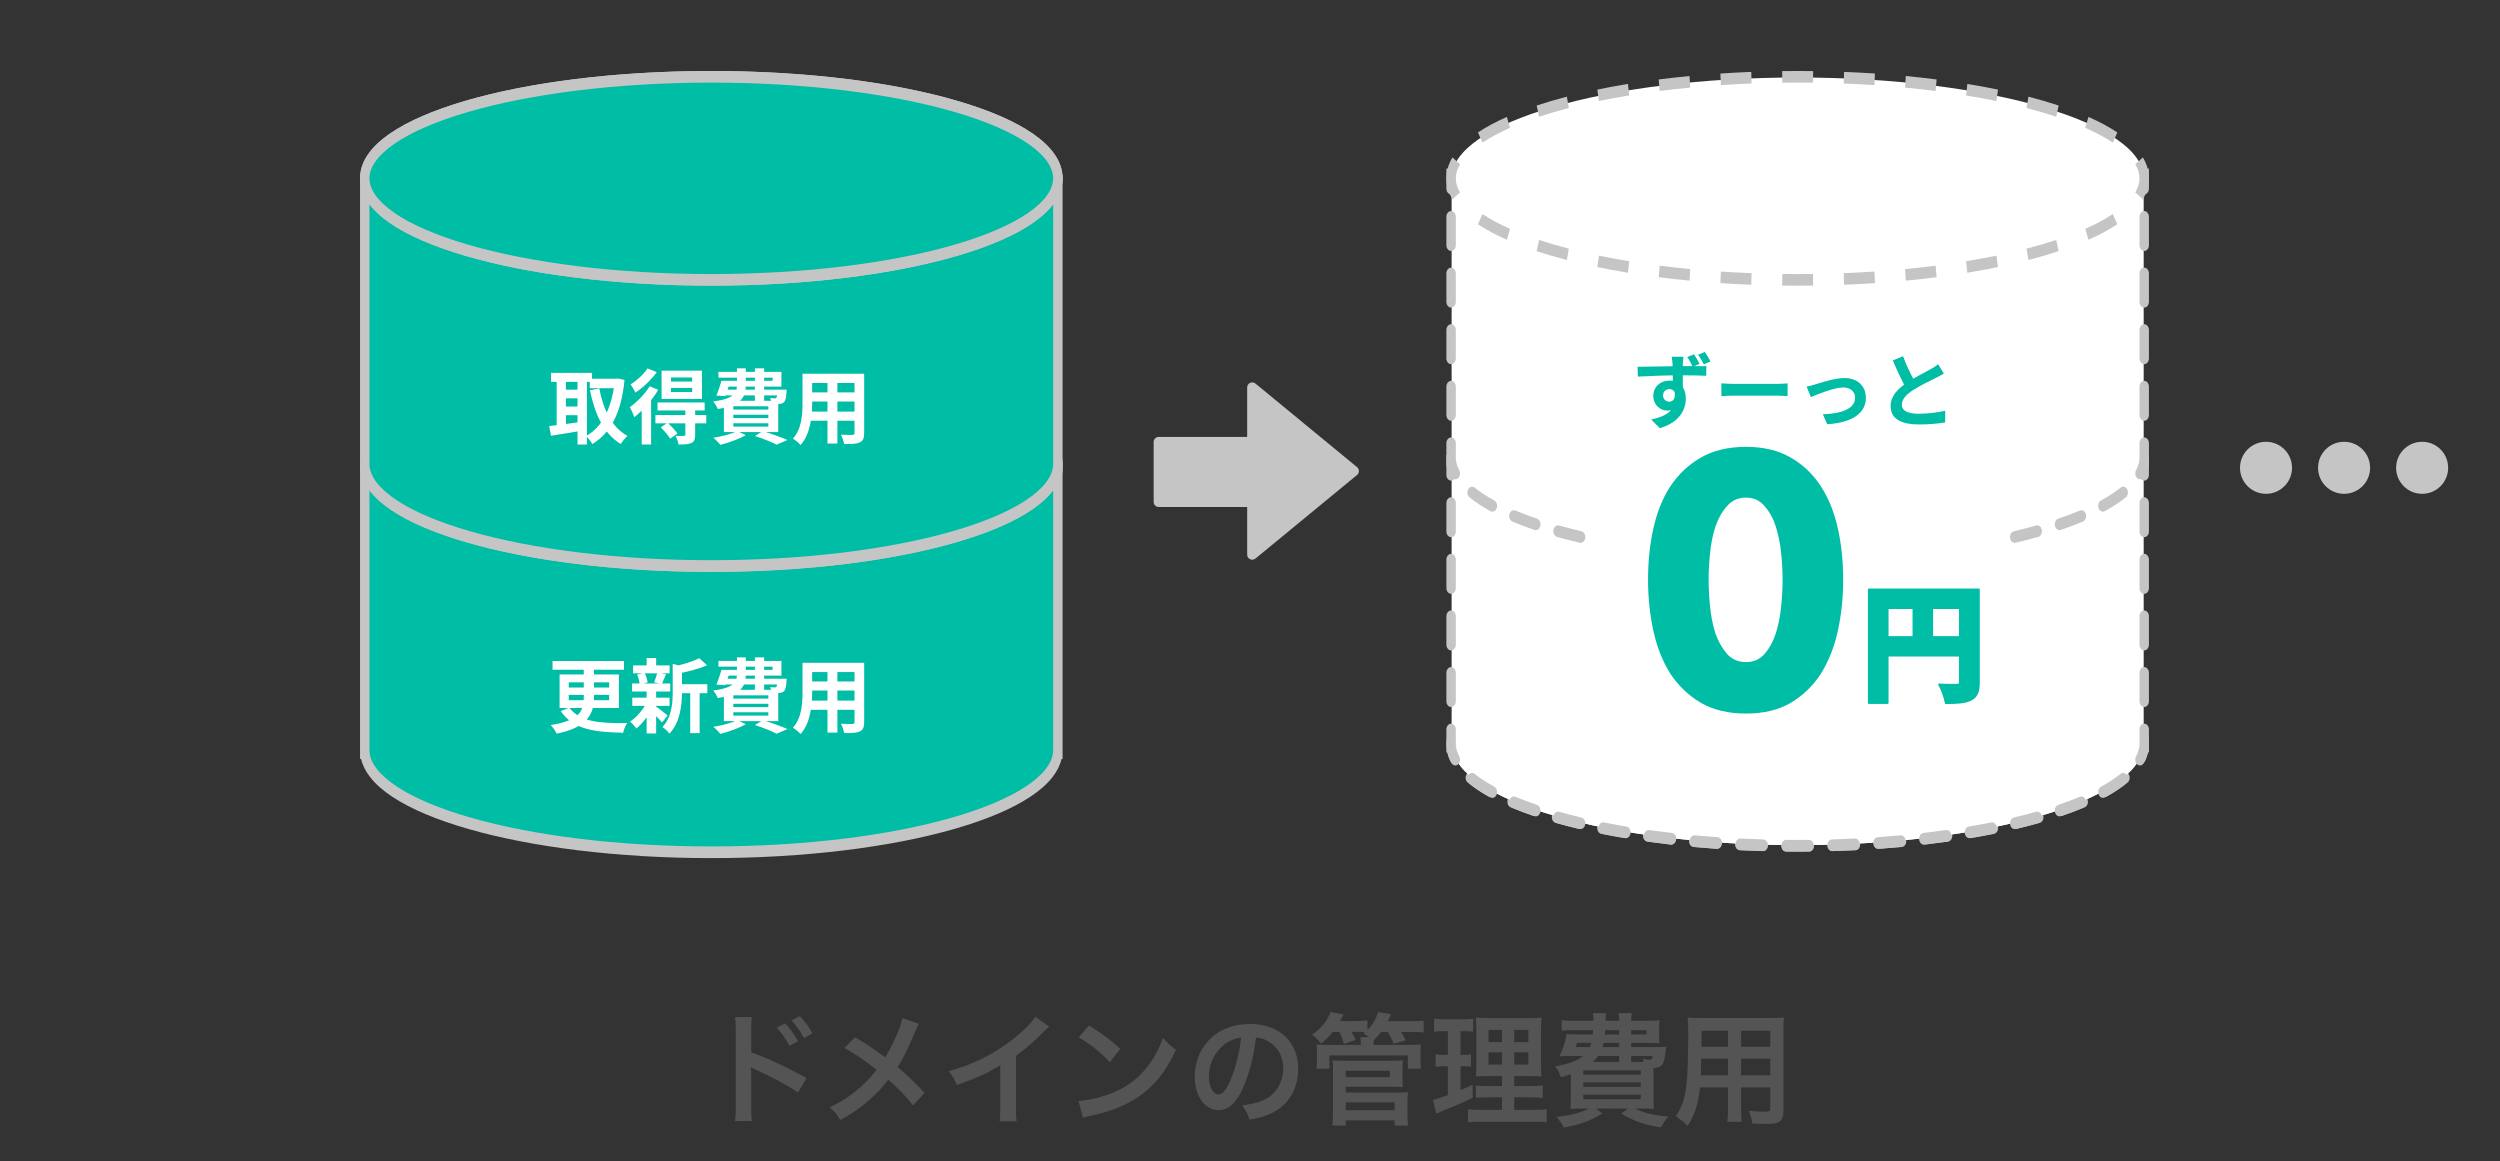
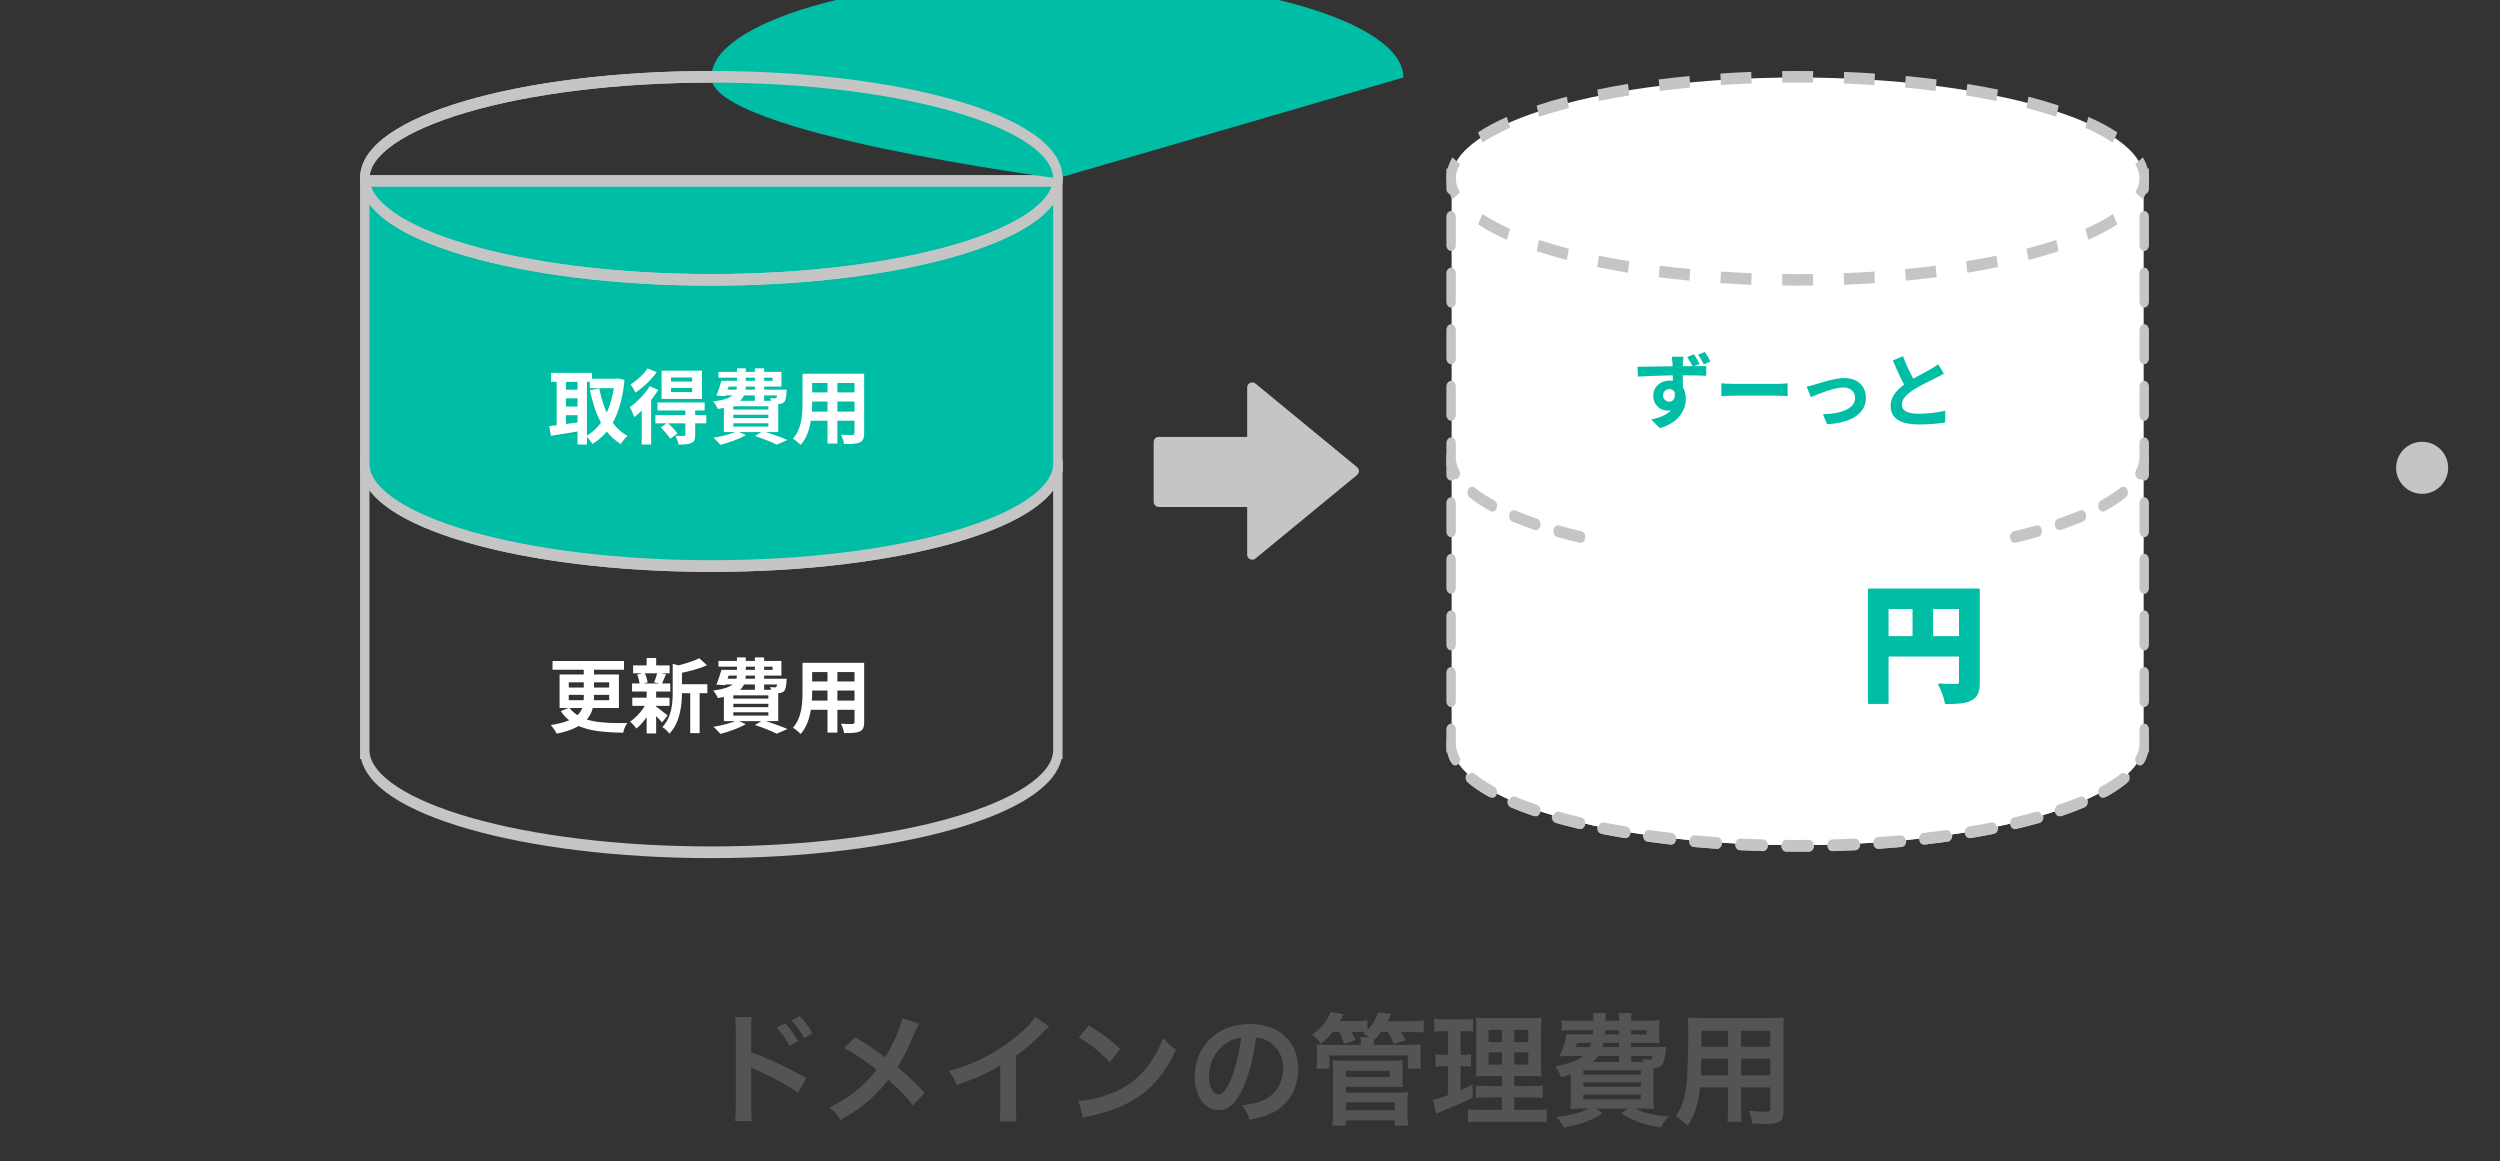
<svg xmlns="http://www.w3.org/2000/svg" fill="none" height="229" viewBox="0 0 493 229" width="493">
  <rect x="0" y="0" width="493" height="229" fill="#333333" stroke="none" />
  <path d="m148.24 221.08h-3.288c.096-.672.144-1.32.144-2.688v-15.384c-.024-1.392-.048-1.872-.144-2.448h3.288c-.072.648-.096 1.104-.096 2.52v4.464c2.784.912 7.104 2.928 10.896 5.064l-1.68 2.832c-1.68-1.2-5.088-3.048-8.496-4.584-.552-.264-.624-.288-.816-.408.072.672.096 1.08.096 1.632v6.336c0 1.296.024 1.968.096 2.664zm4.92-18.432 1.68-.84c1.056 1.128 1.704 2.04 2.52 3.528l-1.68.888c-.792-1.464-1.464-2.424-2.52-3.576zm7.056 1.128-1.656.936c-.72-1.32-1.512-2.448-2.448-3.48l1.608-.84c1.08 1.104 1.752 2.016 2.496 3.384zm17.741-3 3.264 1.128c-.264.456-.36.648-.84 1.728-1.512 3.576-2.448 5.4-3.384 6.792 2.016 1.704 3.264 2.88 5.352 5.088l-2.304 2.472c-1.248-1.632-2.688-3.12-4.872-5.064-1.032 1.368-2.28 2.712-3.744 4.008-1.728 1.512-3.264 2.592-5.712 3.96-.648-1.152-1.032-1.584-2.112-2.496 2.664-1.32 4.32-2.424 6.216-4.152 1.152-1.032 2.112-2.064 3.048-3.264-1.92-1.584-4.224-3.144-6.36-4.32l2.112-2.112c1.752 1.032 2.784 1.704 3.96 2.544 1.8 1.296 1.8 1.296 1.992 1.416 1.536-2.52 3.072-6 3.384-7.728zm26.184-.264 2.76 1.92c-.408.36-.528.456-.888.84-1.8 1.872-3.6 3.432-5.664 4.944v10.248c0 1.32.024 2.016.12 2.664h-3.36c.12-.696.144-1.176.144-2.592v-8.448c-2.808 1.68-4.152 2.304-8.568 3.888-.504-1.248-.768-1.656-1.608-2.736 4.752-1.296 8.784-3.288 12.6-6.24 2.136-1.656 3.768-3.312 4.464-4.488zm8.592 4.08 1.992-2.376c2.856 1.776 4.344 2.88 6.192 4.632l-2.064 2.616c-1.92-2.04-3.888-3.624-6.12-4.872zm.84 15.84-.888-3.312c2.064-.12 4.92-.816 7.104-1.776 3-1.296 5.232-3.144 7.128-5.88 1.056-1.536 1.728-2.856 2.448-4.8.936 1.128 1.32 1.488 2.544 2.352-2.04 4.392-4.32 7.224-7.608 9.408-2.448 1.632-5.424 2.808-9.144 3.6-.96.192-1.032.216-1.584.408zm34.104-15.816c-.456 3.768-1.296 7.08-2.496 9.792-1.368 3.096-2.904 4.512-4.872 4.512-2.736 0-4.704-2.784-4.704-6.648 0-2.64.936-5.112 2.64-6.984 2.016-2.208 4.848-3.36 8.256-3.36 5.76 0 9.504 3.504 9.504 8.904 0 4.152-2.16 7.464-5.832 8.952-1.152.48-2.088.72-3.768 1.008-.408-1.272-.696-1.8-1.464-2.808 2.208-.288 3.648-.672 4.776-1.32 2.088-1.152 3.336-3.432 3.336-6 0-2.304-1.032-4.176-2.952-5.328-.744-.432-1.368-.624-2.424-.72zm-2.928.024c-1.248.144-2.112.48-3.096 1.176-2.016 1.44-3.264 3.912-3.264 6.48 0 1.968.84 3.528 1.896 3.528.792 0 1.608-1.008 2.472-3.072.912-2.16 1.704-5.4 1.992-8.112zm19.368-1.152h-1.296c-.768.96-1.248 1.44-2.328 2.328-.648-.864-.792-1.008-1.752-1.776 1.8-1.248 3.072-2.808 3.648-4.488l2.568.48c-.336.648-.432.864-.72 1.32h3.288c1.08 0 1.584-.024 2.136-.12v1.872c1.08-1.104 1.752-2.232 2.088-3.528l2.568.408c-.384.84-.432.936-.648 1.392h4.728c1.176 0 1.656-.024 2.352-.12v2.352c-.648-.072-1.176-.096-2.232-.096h-2.232c.528.864.6.984.912 1.632l-2.376.696c-.336-.912-.6-1.44-1.128-2.328h-1.344c-.456.624-.696.888-1.464 1.68v.48l-.024.384h6.744c1.368 0 1.8-.024 2.592-.072-.072.432-.072.72-.072 1.488v1.68c0 .72.024 1.128.096 1.584h-2.592v-2.616h-15.48v2.616h-2.544c.048-.48.096-.912.096-1.584v-1.632c0-.72-.024-1.08-.096-1.536.72.048 1.128.072 2.52.072h6.216v-.384c0-.528 0-.792-.072-1.152h1.656c-.504-.384-.624-.48-1.104-.744l.36-.264c-.408-.024-.672-.024-1.08-.024h-1.584c.384.672.528.984.816 1.584l-2.328.792c-.264-1.008-.48-1.56-.888-2.376zm1.272 18.48h-2.664c.096-.84.144-1.56.144-2.664v-8.64c0-.696-.024-1.128-.096-1.584.576.072 1.2.096 2.016.096h9.792c.888 0 1.488-.024 2.064-.096-.072.504-.072.96-.072 1.632v1.8c0 .888 0 1.296.072 1.872-.6-.048-1.152-.072-1.968-.072h-9.288v1.152h10.296c.888 0 1.416-.024 1.968-.096-.072.6-.096 1.2-.096 1.992v2.424c0 .816.024 1.488.12 2.184h-2.64v-1.032h-9.648zm0-10.824v1.272h8.688v-1.272zm0 6.24v1.56h9.648v-1.56zm30.816 1.488v-2.472h-2.664c-1.368 0-1.872.024-2.496.096v-2.448c.6.096 1.08.12 2.472.12h2.688v-1.968h-2.28c-1.608 0-2.16.024-2.88.072.048-.552.048-.552.096-2.976v-5.424c0-1.632-.024-2.424-.12-3.216.912.096 1.68.12 3.24.12h6.624c1.776 0 2.496-.024 3.096-.12-.072.696-.096 1.824-.096 3.288v5.112c0 1.68.024 2.52.096 3.216-.792-.072-1.176-.072-2.616-.072h-2.76v1.968h3.072c1.32 0 1.848-.024 2.544-.12v2.472c-.696-.096-1.296-.12-2.52-.12h-3.096v2.472h3.864c1.272 0 1.896-.024 2.544-.12v2.568c-.768-.096-1.416-.12-2.712-.12h-10.104c-1.272 0-1.896.024-2.712.12v-2.568c.648.096 1.176.12 2.424.12zm0-15.768h-2.664v2.4h2.664zm2.4 0v2.4h2.784v-2.4zm-2.4 4.416h-2.664v2.424h2.664zm2.4 0v2.424h2.784v-2.424zm-13.08-4.176h-.912c-.768 0-1.2.024-1.8.12v-2.592c.576.096 1.2.144 2.184.144h3.384c.96 0 1.536-.024 2.136-.144v2.568c-.6-.072-1.104-.096-1.776-.096h-.72v4.68h.552c.624 0 .984-.024 1.512-.12v2.448c-.48-.072-.96-.096-1.512-.096h-.552v4.728c1.008-.432 1.296-.552 2.352-1.08l.072 2.544c-2.088 1.032-3.024 1.44-6.744 2.952-.12.048-.24.096-.48.192l-.648-2.712c.816-.168 1.32-.336 2.952-.912v-5.712h-.792c-.696 0-1.08.024-1.632.12v-2.472c.576.096.936.12 1.68.12h.744zm36.144 3.144h4.872c1.056 0 1.488-.024 2.04-.072-.072.408-.072.408-.216 1.632-.288 2.016-.672 2.472-2.304 2.568v1.392 4.128c0 1.056.024 1.92.096 2.544-.504-.048-1.56-.072-2.544-.072h-1.152c1.728.888 3.648 1.344 6.552 1.56-.648.768-.912 1.152-1.488 2.16-3.408-.552-5.088-1.152-7.824-2.736l1.32-.984h-6.24l1.2.984c-2.592 1.536-4.104 2.088-7.584 2.76-.504-.912-.72-1.224-1.464-2.088 2.88-.336 4.512-.768 6.408-1.656h-1.128c-1.032 0-1.992.024-2.544.072.048-.432.096-1.368.096-2.4v-4.464c-.648.24-.984.336-1.92.624l-.192-.432c-.312-.768-.408-.96-.96-1.704 3.048-.648 4.224-1.08 5.496-2.064h-2.664c-.504 0-1.32.024-1.992.048.696-1.416 1.176-2.88 1.392-4.368.48.048 1.056.072 2.016.072h3.144c.048-.576.072-.576.072-.84h-3.888c-1.08 0-1.8.024-2.304.12v-2.088c.624.096 1.176.12 2.304.12h3.96c0-.648-.024-1.032-.096-1.512h2.568c-.048.288-.048.408-.096 1.512h2.688c0-.744-.024-1.008-.12-1.512h2.616c-.096.528-.12.816-.12 1.512h3.264c.792 0 1.8-.048 2.352-.12-.072.552-.096.912-.096 1.872v.96c0 .888 0 1.128.072 1.704-.768-.048-1.488-.072-2.352-.072h-3.24zm2.04 2.928h.432c-.072-.264-.096-.36-.24-.648.504.144 1.032.216 1.344.216.48 0 .576-.096.648-.744h-4.224v1.176zm-4.416 0v-1.176h-4.128c-.336.48-.552.72-1.08 1.176zm-5.472-3.768h-2.832c-.12.432-.168.552-.288.84h2.832c.12-.336.168-.48.288-.84zm5.472 0h-3.072c-.096.36-.12.48-.216.84h3.288zm0-2.496h-2.76c0 .336-.024.456-.048.84h2.808zm2.376 0v.84h3.024v-.84zm-9.432 7.92v.84h11.328v-.84zm0 2.376v.888h11.328v-.888zm0 2.424v.888h11.328v-.888zm28.536-1.44h-5.52c-.336 3.192-1.056 5.448-2.448 7.584-1.008-.96-1.344-1.224-2.328-1.896.864-1.248 1.416-2.52 1.752-4.056.24-1.128.408-2.376.48-3.672.12-2.016.216-5.424.216-8.256 0-1.728-.024-2.496-.12-3.48.84.072 1.464.096 2.76.096h13.464c1.344 0 2.016-.024 2.76-.096-.072.816-.096 1.416-.096 2.712v15.768c0 1.992-.72 2.496-3.456 2.496-.744 0-1.968-.048-2.688-.096-.12-.912-.288-1.488-.672-2.496 1.2.12 2.256.192 3.024.192.984 0 1.2-.096 1.2-.6v-4.2h-5.76v3.936c0 1.392.024 2.16.12 2.856h-2.832c.096-.72.144-1.416.144-2.832zm0-2.376v-3.288h-5.304c0 .696-.024 1.176-.024 1.512-.024 1.128-.024 1.296-.024 1.776zm2.568 0h5.76v-3.288h-5.76zm-2.568-5.64v-3.144h-5.232v2.472l-.024.672zm2.568 0h5.76v-3.144h-5.76z" fill="#545454" />
-   <path clip-rule="evenodd" d="m208.507 92.25h-136.474v55.617.573h.027c1.032 10.818 31.175 19.495 68.209 19.495s67.178-8.677 68.21-19.495h.027v-.573z" fill="#00bda6" fill-rule="evenodd" />
  <path clip-rule="evenodd" d="m71 90.968h138.541v58.688h-.2c-.303 1.293-.933 2.497-1.799 3.606-1.087 1.393-2.586 2.691-4.415 3.896-3.657 2.409-8.774 4.543-14.968 6.321-12.399 3.558-29.293 5.74-47.888 5.74-18.596 0-35.489-2.182-47.889-5.74-6.194-1.778-11.311-3.912-14.968-6.321-1.828-1.205-3.328-2.503-4.415-3.896-.866-1.109-1.496-2.313-1.799-3.606h-.201zm1.86 57.182.021.22c.098 1.031.551 2.133 1.456 3.292.906 1.161 2.225 2.325 3.952 3.463 3.454 2.276 8.395 4.355 14.514 6.111 12.226 3.509 28.973 5.68 47.468 5.68s35.241-2.171 47.468-5.68c6.119-1.756 11.061-3.835 14.514-6.111 1.727-1.138 3.046-2.302 3.952-3.463.905-1.159 1.358-2.261 1.456-3.292l.021-.22v-54.881h-134.822z" fill="#c6c5c6" fill-rule="evenodd" />
  <path d="m108.96 130.354h14.096v1.712h-14.096zm6.16.736h2.016v6.464c0 3.232-1.328 5.92-7.36 7.12-.208-.432-.752-1.264-1.168-1.696 5.776-.88 6.512-2.896 6.512-5.456zm-2.96 5.936v1.056h7.968v-1.056zm0-2.464v1.024h7.968v-1.024zm-1.808-1.552h11.696v6.608h-11.696zm1.904 6.544c2.24 2.864 5.984 3.088 11.44 3.04-.336.448-.704 1.264-.8 1.904-5.648-.112-9.872-.64-12.32-4.272zm21.264-4.624h5.968v1.776h-5.968zm-8.672-3.712h7.2v1.568h-7.2zm-.16 6.368h7.344v1.616h-7.344zm-.048-2.8h7.536v1.584h-7.536zm11.472.912h1.856v8.88h-1.856zm-8.592-5.936h1.872v2.16h-1.872zm0 6.512h1.872v8.368h-1.872zm5.136-5.376 2.24.624c-.016.16-.128.24-.416.288v4.704c0 2.384-.304 5.92-2.48 8.176-.24-.416-.944-1.072-1.376-1.312 1.856-1.968 2.032-4.704 2.032-6.896zm5.232-1.104 1.536 1.392c-1.632.736-3.808 1.28-5.68 1.632-.096-.416-.368-1.088-.592-1.456 1.712-.384 3.6-.96 4.736-1.568zm-8.64 9.472c.496.304 2.032 1.504 2.416 1.824l-1.104 1.376c-.528-.64-1.744-1.84-2.336-2.368zm-3.6-6.24 1.472-.352c.288.576.512 1.36.592 1.888l-1.568.416c-.032-.528-.24-1.344-.496-1.952zm3.984-.384 1.696.32c-.304.736-.576 1.424-.816 1.92l-1.52-.32c.224-.544.496-1.36.64-1.92zm-2.096 5.888 1.36.496c-.784 1.76-2.112 3.6-3.392 4.64-.304-.416-.864-1.056-1.264-1.36 1.264-.816 2.592-2.368 3.296-3.776zm15.296-6.432h9.52v-.624h-10.672v-1.136h12.416v2.896h-11.264zm-.56 0h1.792c-.336 1.04-.736 2.224-1.056 3.024l-1.744-.112c.352-.8.736-1.952 1.008-2.912zm.176 1.744h11.504v1.136h-11.856zm10.88 0h1.792s-.016.32-.016.512c-.08 1.04-.176 1.6-.448 1.904-.24.256-.592.368-.928.4-.32.016-.896.016-1.52-.016-.016-.32-.176-.832-.336-1.152.4.048.72.064.896.064.144 0 .24-.016.336-.112.112-.144.16-.512.224-1.392zm-8-4.208h1.744v3.312c0 2.272-.768 4-5.52 4.704-.16-.416-.592-1.136-.912-1.472 4.112-.544 4.688-1.696 4.688-3.28zm3.536 0h1.824v6.448h-1.824zm-4.256 9.152v.656h6.912v-.656zm0 1.68v.656h6.912v-.656zm0-3.344v.64h6.912v-.64zm-1.856-1.088h10.72v6.176h-10.72zm6.128 6.944 1.552-.96c1.712.528 3.712 1.248 4.864 1.744l-2.144.928c-.928-.496-2.608-1.168-4.272-1.712zm-3.52-.96 1.712.784c-1.312.784-3.376 1.504-5.008 1.92-.32-.384-.976-1.072-1.392-1.392 1.696-.272 3.6-.752 4.688-1.312zm14-11.312h9.824v1.824h-9.824zm0 3.68h9.856v1.792h-9.856zm-.032 3.776h9.952v1.808h-9.952zm-1.072-7.456h1.904v5.76c0 2.544-.32 6.144-2.288 8.288-.304-.368-1.088-1.008-1.504-1.248 1.744-1.936 1.888-4.8 1.888-7.056zm10.256 0h1.904v11.696c0 1.024-.224 1.536-.864 1.84-.672.304-1.632.336-3.088.32-.08-.512-.368-1.344-.624-1.84.912.064 1.968.048 2.256.048.304-.016.416-.112.416-.384zm-5.328.72h1.952v13.04h-1.952z" fill="#fff" />
  <path d="m208.259 91.609c0 10.981-30.44 19.883-67.988 19.883-37.549 0-67.988-8.902-67.988-19.883 0-10.981 30.439-19.883 67.988-19.883 37.548 0 67.988 8.902 67.988 19.883z" fill="#fff" />
  <path clip-rule="evenodd" d="m77.757 84.812c-3.426 2.373-4.897 4.714-4.897 6.796 0 2.083 1.471 4.424 4.897 6.796 3.35 2.321 8.259 4.448 14.405 6.249 12.278 3.597 29.287 5.833 48.109 5.833 18.821 0 35.831-2.236 48.109-5.833 6.146-1.801 11.055-3.928 14.405-6.249 3.426-2.373 4.897-4.714 4.897-6.796 0-2.083-1.471-4.424-4.897-6.796-3.35-2.32-8.259-4.447-14.405-6.248-12.278-3.597-29.288-5.833-48.109-5.833-18.822 0-35.831 2.236-48.109 5.833-6.146 1.801-11.056 3.928-14.405 6.248zm13.975-8.474c12.457-3.649 29.617-5.895 48.54-5.895 18.922 0 36.083 2.246 48.539 5.895 6.221 1.823 11.321 4.01 14.887 6.48 3.491 2.418 5.844 5.344 5.844 8.79s-2.353 6.372-5.844 8.79c-3.566 2.471-8.666 4.658-14.887 6.481-12.456 3.649-29.617 5.895-48.539 5.895-18.923 0-36.083-2.246-48.54-5.895-6.221-1.823-11.32-4.01-14.887-6.481-3.491-2.418-5.844-5.344-5.844-8.79s2.353-6.372 5.844-8.79c3.567-2.47 8.666-4.658 14.887-6.48z" fill="#c6c5c6" fill-rule="evenodd" />
  <path clip-rule="evenodd" d="m208.508 35.807h-136.474v55.617.573h.027c1.032 10.818 31.175 19.494 68.21 19.494s67.178-8.676 68.21-19.494h.027v-.573z" fill="#00bda6" fill-rule="evenodd" />
  <path clip-rule="evenodd" d="m71 34.525h138.541v58.688h-.2c-.303 1.293-.933 2.497-1.799 3.606-1.087 1.393-2.586 2.69-4.415 3.895-3.657 2.41-8.774 4.543-14.968 6.321-12.399 3.558-29.293 5.74-47.888 5.74-18.596 0-35.489-2.182-47.889-5.74-6.194-1.778-11.311-3.911-14.968-6.321-1.828-1.205-3.328-2.502-4.415-3.895-.866-1.109-1.496-2.313-1.799-3.606h-.201zm1.86 57.182.021.22c.098 1.031.551 2.133 1.456 3.292.906 1.161 2.225 2.325 3.952 3.463 3.454 2.276 8.395 4.355 14.514 6.111 12.226 3.509 28.973 5.68 47.468 5.68s35.241-2.171 47.468-5.68c6.119-1.756 11.061-3.835 14.514-6.111 1.727-1.138 3.046-2.302 3.952-3.463.905-1.159 1.358-2.261 1.456-3.292l.021-.22v-54.881h-134.822z" fill="#c6c5c6" fill-rule="evenodd" />
  <path d="m116.304 74.682h5.456v1.872h-5.456zm-7.632-1.152h8.08v1.776h-8.08zm2.112 3.312h3.856v1.712h-3.856zm0 3.328h3.856v1.712h-3.856zm10.448-5.488h.336l.336-.048 1.248.304c-.624 6.48-2.72 10.416-6.336 12.624-.288-.496-.832-1.216-1.264-1.584 3.184-1.664 5.152-5.6 5.68-10.88zm-3.056 1.92c.784 4.16 2.496 7.696 5.568 9.36-.432.368-1.024 1.104-1.328 1.6-3.36-2.032-5.072-5.776-6.08-10.608zm-8.4-2.336h1.824v10.464h-1.824zm4.112 0h1.856v13.392h-1.856zm-5.584 9.76c1.584-.176 3.968-.496 6.224-.816l.112 1.744c-2.08.368-4.304.72-5.984.976zm24.016-7.52v.816h4.176v-.816zm0-2.064v.8h4.176v-.8zm-1.856-1.344h7.968v5.568h-7.968zm-.8 6.272h9.296v1.568h-9.296zm-.416 2.48h10.032v1.632h-10.032zm5.904-1.104h1.936v5.008c0 .88-.16 1.344-.784 1.616-.592.272-1.392.288-2.496.288-.08-.528-.352-1.232-.592-1.712.672.032 1.424.032 1.632.016.24-.016.304-.064.304-.256zm-4.832 3.52 1.328-.896c.688.624 1.536 1.52 1.952 2.112l-1.44 1.024c-.352-.608-1.184-1.552-1.84-2.24zm-2.192-8.096 1.68.704c-1.168 1.968-3.04 4.08-4.72 5.392-.128-.416-.608-1.504-.896-1.968 1.408-.992 2.976-2.576 3.936-4.128zm-.432-3.52 1.824.736c-1.072 1.488-2.704 3.056-4.208 4.032-.208-.432-.656-1.216-.96-1.616 1.248-.768 2.672-2.08 3.344-3.152zm-1.152 7.088 1.776-1.776.08.048v9.648h-1.856zm16.288-4.64h9.52v-.624h-10.672v-1.136h12.416v2.896h-11.264zm-.56 0h1.792c-.336 1.04-.736 2.224-1.056 3.024l-1.744-.112c.352-.8.736-1.952 1.008-2.912zm.176 1.744h11.504v1.136h-11.856zm10.88 0h1.792s-.016.32-.016.512c-.08 1.04-.176 1.6-.448 1.904-.24.256-.592.368-.928.4-.32.016-.896.016-1.52-.016-.016-.32-.176-.832-.336-1.152.4.048.72.064.896.064.144 0 .24-.016.336-.112.112-.144.16-.512.224-1.392zm-8-4.208h1.744v3.312c0 2.272-.768 4-5.52 4.704-.16-.416-.592-1.136-.912-1.472 4.112-.544 4.688-1.696 4.688-3.28zm3.536 0h1.824v6.448h-1.824zm-4.256 9.152v.656h6.912v-.656zm0 1.68v.656h6.912v-.656zm0-3.344v.64h6.912v-.64zm-1.856-1.088h10.72v6.176h-10.72zm6.128 6.944 1.552-.96c1.712.528 3.712 1.248 4.864 1.744l-2.144.928c-.928-.496-2.608-1.168-4.272-1.712zm-3.52-.96 1.712.784c-1.312.784-3.376 1.504-5.008 1.92-.32-.384-.976-1.072-1.392-1.392 1.696-.272 3.6-.752 4.688-1.312zm14-11.312h9.824v1.824h-9.824zm0 3.68h9.856v1.792h-9.856zm-.032 3.776h9.952v1.808h-9.952zm-1.072-7.456h1.904v5.76c0 2.544-.32 6.144-2.288 8.288-.304-.368-1.088-1.008-1.504-1.248 1.744-1.936 1.888-4.8 1.888-7.056zm10.256 0h1.904v11.696c0 1.024-.224 1.536-.864 1.84-.672.304-1.632.336-3.088.32-.08-.512-.368-1.344-.624-1.84.912.064 1.968.048 2.256.048.304-.016.416-.112.416-.384zm-5.328.72h1.952v13.04h-1.952z" fill="#fff" />
-   <path d="m208.259 35.166c0 10.981-30.44 19.883-67.988 19.883-37.549 0-67.988-8.902-67.988-19.883 0-10.981 30.439-19.883 67.988-19.883 37.548 0 67.988 8.902 67.988 19.883z" fill="#fff" />
  <path clip-rule="evenodd" d="m77.757 28.37c-3.426 2.373-4.897 4.714-4.897 6.796 0 2.083 1.471 4.424 4.897 6.796 3.35 2.32 8.259 4.447 14.405 6.248 12.278 3.597 29.287 5.833 48.109 5.833 18.821 0 35.831-2.236 48.109-5.833 6.146-1.801 11.055-3.928 14.405-6.248 3.426-2.373 4.897-4.714 4.897-6.796 0-2.083-1.471-4.424-4.897-6.796-3.35-2.32-8.259-4.447-14.405-6.248-12.278-3.597-29.288-5.833-48.109-5.833-18.822 0-35.831 2.236-48.109 5.833-6.146 1.801-11.056 3.928-14.405 6.248zm13.975-8.474c12.457-3.649 29.617-5.895 48.54-5.895 18.922 0 36.083 2.246 48.539 5.895 6.221 1.823 11.321 4.01 14.887 6.48 3.491 2.418 5.844 5.344 5.844 8.79 0 3.446-2.353 6.372-5.844 8.79-3.566 2.47-8.666 4.658-14.887 6.48-12.456 3.649-29.617 5.895-48.539 5.895-18.923 0-36.083-2.246-48.54-5.895-6.221-1.823-11.32-4.01-14.887-6.48-3.491-2.418-5.844-5.344-5.844-8.79 0-3.446 2.353-6.373 5.844-8.79 3.567-2.47 8.666-4.658 14.887-6.48z" fill="#c6c5c6" fill-rule="evenodd" />
-   <path d="m208.508 35.166c0 10.981-30.551 19.883-68.237 19.883s-68.237-8.902-68.237-19.883c0-10.981 30.551-19.883 68.237-19.883s68.237 8.902 68.237 19.883z" fill="#00bda6" />
+   <path d="m208.508 35.166s-68.237-8.902-68.237-19.883c0-10.981 30.551-19.883 68.237-19.883s68.237 8.902 68.237 19.883z" fill="#00bda6" />
  <path clip-rule="evenodd" d="m77.757 28.37c-3.426 2.373-4.897 4.714-4.897 6.796 0 2.083 1.471 4.424 4.897 6.796 3.35 2.32 8.259 4.447 14.405 6.248 12.278 3.597 29.287 5.833 48.109 5.833 18.821 0 35.831-2.236 48.109-5.833 6.146-1.801 11.055-3.928 14.405-6.248 3.426-2.373 4.897-4.714 4.897-6.796 0-2.083-1.471-4.424-4.897-6.796-3.35-2.32-8.259-4.447-14.405-6.248-12.278-3.597-29.288-5.833-48.109-5.833-18.822 0-35.831 2.236-48.109 5.833-6.146 1.801-11.056 3.928-14.405 6.248zm13.975-8.474c12.457-3.649 29.617-5.895 48.54-5.895 18.922 0 36.083 2.246 48.539 5.895 6.221 1.823 11.321 4.01 14.887 6.48 3.491 2.418 5.844 5.344 5.844 8.79 0 3.446-2.353 6.372-5.844 8.79-3.566 2.47-8.666 4.658-14.887 6.48-12.456 3.649-29.617 5.895-48.539 5.895-18.923 0-36.083-2.246-48.54-5.895-6.221-1.823-11.32-4.01-14.887-6.48-3.491-2.418-5.844-5.344-5.844-8.79 0-3.446 2.353-6.373 5.844-8.79 3.567-2.47 8.666-4.658 14.887-6.48z" fill="#c6c5c6" fill-rule="evenodd" />
  <path clip-rule="evenodd" d="m245.942 109.374c0 .845.983 1.309 1.635.773l20.034-16.483c.486-.4.486-1.144 0-1.544l-20.034-16.483c-.652-.537-1.635-.073-1.635.772v9.749h-17.442c-.552 0-1 .448-1 1v11.819c0 .552.448 1 1 1h17.442z" fill="#c6c5c6" fill-rule="evenodd" />
  <path d="m422.485 146.769c0 10.981-30.439 19.883-67.988 19.883s-67.988-8.902-67.988-19.883 30.439-19.883 67.988-19.883 67.988 8.902 67.988 19.883z" fill="#fff" />
  <g clip-rule="evenodd" fill-rule="evenodd">
    <path d="m352.206 125.614c.761-.007 1.524-.011 2.291-.011.766 0 1.53.004 2.291.011.513.005.926.521.922 1.153s-.423 1.14-.937 1.135c-.756-.007-1.514-.011-2.276-.011s-1.521.004-2.276.011c-.514.005-.933-.503-.937-1.135-.005-.632.409-1.148.922-1.153zm8.197 1.205c.012-.632.438-1.132.952-1.117 1.54.045 3.066.105 4.574.179.513.025.913.557.892 1.189-.02.631-.453 1.122-.966 1.097-1.499-.073-3.014-.133-4.544-.177-.514-.015-.92-.539-.908-1.171zm-11.813 0c.013.632-.394 1.156-.907 1.171-1.53.044-3.046.104-4.544.177-.514.025-.946-.466-.967-1.097-.02-.632.379-1.164.892-1.189 1.509-.074 3.035-.134 4.575-.179.513-.015.939.485.951 1.117zm20.927.411c.029-.631.468-1.113.981-1.077 1.54.108 3.06.231 4.558.369.512.047.897.596.858 1.226-.038.63-.484 1.102-.996 1.055-1.487-.136-2.997-.259-4.526-.366-.513-.036-.905-.576-.875-1.207zm-30.04 0c.029.631-.363 1.171-.875 1.207-1.53.107-3.039.23-4.526.366-.512.047-.958-.425-.997-1.055-.038-.63.346-1.179.858-1.226 1.498-.138 3.019-.261 4.559-.369.513-.036.952.446.981 1.077zm39.132.797c.048-.63.502-1.092 1.013-1.033 1.542.178 3.058.372 4.544.581.51.072.876.639.818 1.267-.059.628-.52 1.079-1.03 1.007-1.473-.208-2.976-.4-4.506-.576-.511-.06-.886-.617-.839-1.246zm-48.225 0c.048.629-.327 1.186-.839 1.246-1.53.176-3.033.368-4.506.576-.51.072-.971-.379-1.029-1.007s.308-1.195.818-1.267c1.486-.209 3.001-.403 4.544-.581.511-.059.964.403 1.012 1.033zm57.285 1.23c.07-.626.539-1.064 1.048-.978 1.547.261 3.056.54 4.525.835.507.102.851.69.768 1.314-.083.623-.561 1.046-1.067.944-1.453-.291-2.947-.567-4.479-.826-.509-.086-.864-.663-.795-1.289zm-66.345 0c.07.626-.286 1.203-.794 1.289-1.532.259-3.026.535-4.479.826-.507.102-.985-.321-1.067-.944-.083-.624.261-1.212.767-1.314 1.469-.295 2.979-.574 4.526-.835.508-.086.977.352 1.047.978zm-8.997 1.751c.098.621-.232 1.221-.736 1.341-1.535.366-3.014.75-4.431 1.153-.501.142-1-.242-1.115-.858-.116-.616.196-1.23.697-1.372 1.44-.409 2.94-.799 4.495-1.169.505-.121.992.285 1.09.905zm84.34 0c.097-.62.585-1.026 1.089-.905 1.555.37 3.055.76 4.496 1.169.5.142.812.756.697 1.372-.116.616-.615 1-1.115.858-1.418-.403-2.896-.787-4.431-1.153-.504-.12-.834-.72-.736-1.341zm-93.239 2.449c.138.609-.151 1.24-.646 1.409-1.529.524-2.963 1.071-4.295 1.637-.485.206-1.015-.11-1.182-.708-.168-.597.089-1.248.575-1.455 1.372-.583 2.842-1.143 4.403-1.678.495-.169 1.007.187 1.145.795zm102.138 0c.137-.608.65-.964 1.145-.795 1.56.535 3.031 1.095 4.403 1.678.485.207.743.858.575 1.455-.168.598-.697.914-1.182.708-1.333-.566-2.767-1.113-4.295-1.637-.495-.169-.784-.8-.646-1.409zm-110.777 3.549c.212.576.005 1.254-.463 1.515-1.51.843-2.797 1.712-3.851 2.597-.424.356-1.003.222-1.292-.3-.29-.522-.181-1.233.244-1.59 1.163-.977 2.55-1.908 4.131-2.791.467-.261 1.018-.006 1.231.569zm119.416 0c.212-.575.763-.83 1.231-.569 1.581.883 2.968 1.814 4.131 2.791.424.357.533 1.068.244 1.59-.29.522-.868.656-1.292.3-1.054-.885-2.341-1.754-3.851-2.597-.468-.261-.675-.939-.463-1.515zm-126.995 6.098c.449.308.609 1.005.358 1.556-.329.726-.482 1.426-.482 2.109s.153 1.383.482 2.108c.251.552.091 1.249-.358 1.557-.448.309-1.014.111-1.265-.44-.463-1.019-.719-2.1-.719-3.225s.256-2.206.719-3.225c.251-.552.817-.749 1.265-.44zm134.573 0c.449-.309 1.015-.112 1.266.44.462 1.019.719 2.1.719 3.225s-.257 2.206-.719 3.225c-.251.551-.818.749-1.266.44-.448-.308-.608-1.005-.358-1.557.33-.725.483-1.425.483-2.108s-.153-1.383-.483-2.109c-.25-.551-.09-1.248.358-1.556zm-132.6 9.616c.289-.522.868-.657 1.292-.3 1.054.885 2.341 1.754 3.851 2.597.468.261.675.939.463 1.515-.213.575-.764.83-1.231.569-1.581-.883-2.968-1.814-4.131-2.791-.425-.357-.534-1.069-.244-1.59zm130.628 0c.289.521.18 1.233-.244 1.59-1.163.977-2.55 1.908-4.131 2.791-.468.261-1.019.006-1.231-.569-.212-.576-.005-1.254.463-1.515 1.509-.843 2.797-1.712 3.851-2.597.424-.357 1.002-.222 1.292.3zm-122.506 5.023c.167-.598.697-.915 1.182-.708 1.332.566 2.766 1.113 4.295 1.636.495.17.784.801.646 1.409-.138.609-.65.965-1.145.796-1.561-.535-3.031-1.095-4.403-1.678-.486-.207-.743-.858-.575-1.455zm114.384 0c.168.597-.09 1.248-.575 1.455-1.372.583-2.843 1.143-4.403 1.678-.495.169-1.008-.187-1.146-.796-.137-.608.152-1.239.647-1.409 1.528-.523 2.962-1.07 4.295-1.636.485-.207 1.014.11 1.182.708zm-105.644 3.151c.115-.616.614-1 1.115-.858 1.417.402 2.896.787 4.431 1.153.504.12.834.72.736 1.34-.098.621-.585 1.026-1.09.906-1.555-.37-3.055-.76-4.495-1.169-.501-.142-.813-.756-.697-1.372zm96.904 0c.115.616-.197 1.23-.697 1.372-1.441.409-2.941.799-4.496 1.169-.504.12-.992-.285-1.089-.906-.098-.62.232-1.22.736-1.34 1.535-.366 3.013-.751 4.431-1.153.5-.142.999.242 1.115.858zm-8.939 2.216c.083.624-.261 1.212-.768 1.314-1.469.295-2.978.573-4.525.835-.509.086-.978-.352-1.048-.978-.069-.626.286-1.203.795-1.289 1.532-.259 3.026-.535 4.479-.827.506-.101.984.322 1.067.945zm-79.026 0c.082-.623.56-1.046 1.067-.945 1.453.292 2.947.568 4.479.827.508.086.864.663.794 1.289s-.539 1.064-1.047.978c-1.547-.262-3.057-.54-4.526-.835-.506-.102-.85-.69-.767-1.314zm9.026 1.586c.058-.628.519-1.079 1.029-1.007 1.474.207 2.976.4 4.506.576.512.059.887.617.839 1.246s-.501 1.092-1.012 1.033c-1.543-.178-3.058-.372-4.544-.582-.51-.071-.876-.639-.818-1.266zm60.974 0c.058.627-.308 1.195-.818 1.266-1.486.21-3.002.404-4.544.582-.511.059-.965-.404-1.013-1.033-.047-.629.328-1.187.839-1.246 1.53-.176 3.033-.369 4.506-.576.51-.072.971.379 1.03 1.007zm-9.07 1.094c.039.63-.346 1.179-.858 1.226-1.498.138-3.018.261-4.558.369-.513.036-.952-.446-.981-1.077-.03-.631.362-1.172.875-1.207 1.529-.108 3.039-.23 4.526-.367.512-.047.958.426.996 1.056zm-42.835 0c.039-.63.485-1.103.997-1.056 1.487.137 2.996.259 4.526.367.512.035.904.576.875 1.207s-.468 1.113-.981 1.077c-1.54-.108-3.061-.231-4.559-.369-.512-.047-.896-.596-.858-1.226zm9.093.678c.021-.631.453-1.123.967-1.097 1.498.073 3.014.133 4.544.177.513.015.92.539.907 1.171-.012.632-.438 1.132-.951 1.117-1.54-.045-3.066-.105-4.575-.179-.513-.025-.912-.558-.892-1.189zm24.649 0c.021.631-.379 1.164-.892 1.189-1.508.074-3.034.134-4.574.179-.514.015-.94-.485-.952-1.117s.394-1.156.908-1.171c1.53-.044 3.045-.104 4.544-.177.513-.026.946.466.966 1.097zm-15.537.303c.004-.632.423-1.14.937-1.135.755.007 1.514.011 2.276.011s1.52-.004 2.276-.011c.514-.005.933.503.937 1.135s-.409 1.148-.922 1.153c-.761.007-1.525.011-2.291.011-.767 0-1.53-.004-2.291-.011-.513-.005-.927-.521-.922-1.153z" fill="#c6c5c6" />
    <path d="m422.734 90.968h-136.474v55.617.574h.028c1.032 10.818 31.175 19.494 68.209 19.494s67.178-8.676 68.21-19.494h.027v-.574z" fill="#fff" />
    <path d="m285.226 89.685h3.208c.513 0 .93.515.93 1.151 0 .636-.417 1.151-.93 1.151h-1.348v1.64c0 .635-.417 1.151-.93 1.151-.514 0-.93-.515-.93-1.151zm6.834 1.151c0-.635.416-1.151.93-1.151h4.556c.514 0 .93.515.93 1.151 0 .636-.416 1.151-.93 1.151h-4.556c-.514 0-.93-.515-.93-1.151zm9.112 0c0-.635.417-1.151.93-1.151h4.556c.514 0 .93.515.93 1.151 0 .636-.416 1.151-.93 1.151h-4.556c-.513 0-.93-.515-.93-1.151zm9.112 0c0-.635.417-1.151.93-1.151h4.556c.514 0 .93.515.93 1.151 0 .636-.416 1.151-.93 1.151h-4.556c-.513 0-.93-.515-.93-1.151zm9.113 0c0-.635.416-1.151.929-1.151h4.556c.514 0 .93.515.93 1.151 0 .636-.416 1.151-.93 1.151h-4.556c-.513 0-.929-.515-.929-1.151zm9.112 0c0-.635.416-1.151.929-1.151h4.557c.513 0 .929.515.929 1.151 0 .636-.416 1.151-.929 1.151h-4.557c-.513 0-.929-.515-.929-1.151zm9.112 0c0-.635.416-1.151.93-1.151h4.556c.513 0 .929.515.929 1.151 0 .636-.416 1.151-.929 1.151h-4.556c-.514 0-.93-.515-.93-1.151zm9.112 0c0-.635.416-1.151.93-1.151h4.556c.513 0 .93.515.93 1.151 0 .636-.417 1.151-.93 1.151h-4.556c-.514 0-.93-.515-.93-1.151zm9.112 0c0-.635.416-1.151.93-1.151h4.556c.513 0 .93.515.93 1.151 0 .636-.417 1.151-.93 1.151h-4.556c-.514 0-.93-.515-.93-1.151zm9.112 0c0-.635.416-1.151.93-1.151h4.556c.514 0 .93.515.93 1.151 0 .636-.416 1.151-.93 1.151h-4.556c-.514 0-.93-.515-.93-1.151zm9.112 0c0-.635.417-1.151.93-1.151h4.556c.514 0 .93.515.93 1.151 0 .636-.416 1.151-.93 1.151h-4.556c-.513 0-.93-.515-.93-1.151zm9.112 0c0-.635.417-1.151.93-1.151h4.556c.514 0 .93.515.93 1.151 0 .636-.416 1.151-.93 1.151h-4.556c-.513 0-.93-.515-.93-1.151zm9.113 0c0-.635.416-1.151.929-1.151h4.556c.514 0 .93.515.93 1.151 0 .636-.416 1.151-.93 1.151h-4.556c-.513 0-.929-.515-.929-1.151zm9.112 0c0-.635.416-1.151.929-1.151h4.557c.513 0 .929.515.929 1.151 0 .636-.416 1.151-.929 1.151h-4.557c-.513 0-.929-.515-.929-1.151zm9.112 0c0-.635.416-1.151.93-1.151h4.556c.513 0 .929.515.929 1.151 0 .636-.416 1.151-.929 1.151h-4.556c-.514 0-.93-.515-.93-1.151zm9.112 0c0-.635.416-1.151.93-1.151h3.208v3.941c0 .635-.417 1.151-.93 1.151-.514 0-.93-.515-.93-1.151v-1.64h-1.348c-.514 0-.93-.515-.93-1.151zm-133.474 7.221c.513 0 .93.515.93 1.151v5.581c0 .636-.417 1.151-.93 1.151-.514 0-.93-.515-.93-1.151v-5.581c0-.636.416-1.151.93-1.151zm136.682 0c.513 0 .93.515.93 1.151v5.581c0 .636-.417 1.151-.93 1.151-.514 0-.93-.515-.93-1.151v-5.581c0-.636.416-1.151.93-1.151zm0 11.163c.513 0 .93.515.93 1.15v5.581c0 .636-.417 1.151-.93 1.151-.514 0-.93-.515-.93-1.151v-5.581c0-.635.416-1.15.93-1.15zm-136.682 0c.513 0 .93.515.93 1.15v5.581c0 .636-.417 1.151-.93 1.151-.514 0-.93-.515-.93-1.151v-5.581c0-.635.416-1.15.93-1.15zm136.682 11.162c.513 0 .93.515.93 1.15v5.582c0 .635-.417 1.15-.93 1.15-.514 0-.93-.515-.93-1.15v-5.582c0-.635.416-1.15.93-1.15zm-136.682 0c.513 0 .93.515.93 1.15v5.582c0 .635-.417 1.15-.93 1.15-.514 0-.93-.515-.93-1.15v-5.582c0-.635.416-1.15.93-1.15zm0 11.162c.513 0 .93.515.93 1.151v5.581c0 .635-.417 1.15-.93 1.15-.514 0-.93-.515-.93-1.15v-5.581c0-.636.416-1.151.93-1.151zm136.682 0c.513 0 .93.515.93 1.151v5.581c0 .635-.417 1.15-.93 1.15-.514 0-.93-.515-.93-1.15v-5.581c0-.636.416-1.151.93-1.151zm-136.682 11.162c.513 0 .93.515.93 1.151v2.934c0 .021-.001.042-.002.063l.023.234c.063.667.274 1.361.659 2.082.284.53.166 1.244-.262 1.594-.429.351-1.005.205-1.289-.325-.352-.66-.621-1.35-.788-2.066h-.201v-1.294c0-.049.003-.097.007-.144-.004-.047-.007-.095-.007-.144v-2.934c0-.636.416-1.151.93-1.151zm136.682 0c.513 0 .93.515.93 1.151v2.934c0 .049-.003.097-.008.144.005.047.008.095.008.144v1.294h-.201c-.168.716-.436 1.406-.789 2.066-.283.53-.86.676-1.288.325-.428-.35-.546-1.064-.263-1.594.386-.721.596-1.415.66-2.082l.022-.234c-.001-.021-.001-.042-.001-.063v-2.934c0-.636.416-1.151.93-1.151zm-3.365 10.236c.28.533.158 1.245-.273 1.592-1.175.947-2.56 1.85-4.129 2.707-.47.257-1.019-.006-1.226-.588-.208-.581.005-1.26.475-1.517 1.501-.821 2.793-1.667 3.866-2.531.431-.347 1.007-.196 1.287.337zm-129.952 0c.28-.533.856-.684 1.286-.337 1.073.864 2.366 1.71 3.867 2.531.47.257.682.936.475 1.517-.208.582-.757.845-1.226.588-1.569-.857-2.954-1.76-4.13-2.707-.43-.347-.552-1.059-.272-1.592zm8.132 4.897c.165-.602.693-.924 1.179-.72 1.329.557 2.755 1.095 4.272 1.61.495.168.787.801.651 1.414s-.648.974-1.143.805c-1.548-.525-3.01-1.076-4.377-1.65-.486-.204-.747-.857-.582-1.459zm113.688 0c.165.602-.096 1.255-.582 1.459-1.367.574-2.829 1.125-4.378 1.65-.495.169-1.006-.192-1.142-.805s.155-1.246.65-1.414c1.518-.515 2.944-1.053 4.273-1.61.486-.204 1.014.118 1.179.72zm-104.996 3.103c.114-.619.613-1.007 1.113-.866 1.411.398 2.882.778 4.407 1.14.505.12.835.723.738 1.347-.096.624-.583 1.033-1.088.913-1.545-.366-3.036-.752-4.47-1.156-.5-.141-.814-.758-.7-1.378zm96.303 0c.114.62-.199 1.237-.7 1.378-1.433.404-2.924.79-4.47 1.156-.504.12-.991-.289-1.088-.913-.096-.624.234-1.227.738-1.347 1.526-.362 2.996-.742 4.407-1.14.501-.141.999.247 1.113.866zm-87.424 2.191c.082-.627.56-1.053 1.067-.952 1.445.29 2.931.563 4.454.82.509.085.866.665.796 1.295-.069.63-.538 1.071-1.046.985-1.539-.259-3.04-.535-4.501-.828-.507-.101-.852-.692-.77-1.32zm78.545 0c.082.628-.262 1.219-.769 1.32-1.462.293-2.963.569-4.501.828-.509.086-.977-.355-1.047-.985-.069-.63.287-1.21.796-1.295 1.524-.257 3.009-.53 4.455-.82.507-.101.984.325 1.066.952zm-69.573 1.572c.058-.631.518-1.085 1.029-1.013 1.464.205 2.958.396 4.479.571.512.059.887.62.84 1.253-.048.633-.501 1.098-1.012 1.039-1.533-.177-3.04-.369-4.517-.577-.51-.071-.877-.641-.819-1.273zm60.602 0c.058.632-.309 1.202-.819 1.273-1.478.208-2.984.4-4.517.577-.512.059-.965-.406-1.012-1.039-.048-.633.328-1.194.839-1.253 1.521-.175 3.015-.366 4.48-.571.51-.072.971.382 1.029 1.013zm-51.59 1.086c.038-.634.484-1.109.996-1.062 1.479.136 2.979.257 4.499.363.513.036.905.58.876 1.214-.029.635-.468 1.12-.98 1.084-1.532-.107-3.043-.229-4.533-.366-.512-.047-.896-.599-.858-1.233zm42.578 0c.038.634-.347 1.186-.859 1.233-1.489.137-3.001.259-4.532.366-.513.036-.952-.449-.981-1.084-.029-.634.363-1.178.876-1.214 1.52-.106 3.021-.227 4.5-.363.512-.047.958.428.996 1.062zm-33.541.673c.02-.635.453-1.129.966-1.104 1.489.073 2.995.132 4.516.177.513.015.92.542.907 1.177-.012.635-.438 1.138-.951 1.123-1.531-.044-3.046-.103-4.546-.177-.513-.025-.913-.56-.892-1.196zm24.504 0c.02.636-.379 1.171-.892 1.196-1.5.074-3.016.133-4.546.177-.514.015-.94-.488-.952-1.123s.395-1.162.908-1.177c1.521-.045 3.026-.104 4.516-.177.513-.025.945.469.966 1.104zm-15.451.301c.004-.635.424-1.146.937-1.141.751.007 1.505.011 2.262.011s1.511-.004 2.261-.011c.514-.005.933.506.937 1.141.004.636-.409 1.155-.922 1.16-.756.007-1.515.011-2.276.011-.762 0-1.521-.004-2.276-.011-.514-.005-.927-.524-.923-1.16z" fill="#c6c5c6" />
    <path d="m422.734 34.525h-136.474v55.617.573h.028c1.032 10.818 31.175 19.494 68.209 19.494s67.178-8.676 68.21-19.494h.027v-.573z" fill="#fff" />
    <path d="m285.226 33.242h3.208c.513 0 .93.515.93 1.151s-.417 1.151-.93 1.151h-1.348v1.64c0 .635-.417 1.151-.93 1.151-.514 0-.93-.515-.93-1.151zm6.834 1.151c0-.635.416-1.151.93-1.151h4.556c.514 0 .93.515.93 1.151s-.416 1.151-.93 1.151h-4.556c-.514 0-.93-.515-.93-1.151zm9.112 0c0-.635.417-1.151.93-1.151h4.556c.514 0 .93.515.93 1.151s-.416 1.151-.93 1.151h-4.556c-.513 0-.93-.515-.93-1.151zm9.112 0c0-.635.417-1.151.93-1.151h4.556c.514 0 .93.515.93 1.151s-.416 1.151-.93 1.151h-4.556c-.513 0-.93-.515-.93-1.151zm9.113 0c0-.635.416-1.151.929-1.151h4.556c.514 0 .93.515.93 1.151s-.416 1.151-.93 1.151h-4.556c-.513 0-.929-.515-.929-1.151zm9.112 0c0-.635.416-1.151.929-1.151h4.557c.513 0 .929.515.929 1.151s-.416 1.151-.929 1.151h-4.557c-.513 0-.929-.515-.929-1.151zm9.112 0c0-.635.416-1.151.93-1.151h4.556c.513 0 .929.515.929 1.151s-.416 1.151-.929 1.151h-4.556c-.514 0-.93-.515-.93-1.151zm9.112 0c0-.635.416-1.151.93-1.151h4.556c.513 0 .93.515.93 1.151s-.417 1.151-.93 1.151h-4.556c-.514 0-.93-.515-.93-1.151zm9.112 0c0-.635.416-1.151.93-1.151h4.556c.513 0 .93.515.93 1.151s-.417 1.151-.93 1.151h-4.556c-.514 0-.93-.515-.93-1.151zm9.112 0c0-.635.416-1.151.93-1.151h4.556c.514 0 .93.515.93 1.151s-.416 1.151-.93 1.151h-4.556c-.514 0-.93-.515-.93-1.151zm9.112 0c0-.635.417-1.151.93-1.151h4.556c.514 0 .93.515.93 1.151s-.416 1.151-.93 1.151h-4.556c-.513 0-.93-.515-.93-1.151zm9.112 0c0-.635.417-1.151.93-1.151h4.556c.514 0 .93.515.93 1.151s-.416 1.151-.93 1.151h-4.556c-.513 0-.93-.515-.93-1.151zm9.113 0c0-.635.416-1.151.929-1.151h4.556c.514 0 .93.515.93 1.151s-.416 1.151-.93 1.151h-4.556c-.513 0-.929-.515-.929-1.151zm9.112 0c0-.635.416-1.151.929-1.151h4.557c.513 0 .929.515.929 1.151s-.416 1.151-.929 1.151h-4.557c-.513 0-.929-.515-.929-1.151zm9.112 0c0-.635.416-1.151.93-1.151h4.556c.513 0 .929.515.929 1.151s-.416 1.151-.929 1.151h-4.556c-.514 0-.93-.515-.93-1.151zm9.112 0c0-.635.416-1.151.93-1.151h3.208v3.941c0 .635-.417 1.151-.93 1.151-.514 0-.93-.515-.93-1.151v-1.64h-1.348c-.514 0-.93-.515-.93-1.151zm-133.474 7.221c.513 0 .93.515.93 1.151v5.581c0 .636-.417 1.151-.93 1.151-.514 0-.93-.515-.93-1.151v-5.581c0-.635.416-1.151.93-1.151zm136.682 0c.513 0 .93.515.93 1.151v5.581c0 .636-.417 1.151-.93 1.151-.514 0-.93-.515-.93-1.151v-5.581c0-.635.416-1.151.93-1.151zm0 11.162c.513 0 .93.515.93 1.151v5.581c0 .635-.417 1.151-.93 1.151-.514 0-.93-.515-.93-1.151v-5.581c0-.635.416-1.151.93-1.151zm-136.682 0c.513 0 .93.515.93 1.151v5.581c0 .635-.417 1.151-.93 1.151-.514 0-.93-.515-.93-1.151v-5.581c0-.635.416-1.151.93-1.151zm136.682 11.162c.513 0 .93.515.93 1.151v5.581c0 .635-.417 1.151-.93 1.151-.514 0-.93-.515-.93-1.151v-5.581c0-.635.416-1.151.93-1.151zm-136.682 0c.513 0 .93.515.93 1.151v5.581c0 .635-.417 1.151-.93 1.151-.514 0-.93-.515-.93-1.151v-5.581c0-.635.416-1.151.93-1.151zm0 11.162c.513 0 .93.515.93 1.151v5.581c0 .636-.417 1.151-.93 1.151-.514 0-.93-.515-.93-1.151v-5.581c0-.636.416-1.151.93-1.151zm136.682 0c.513 0 .93.515.93 1.151v5.581c0 .636-.417 1.151-.93 1.151-.514 0-.93-.515-.93-1.151v-5.581c0-.636.416-1.151.93-1.151zm-136.682 11.162c.513 0 .93.515.93 1.151v2.934c0 .021-.001.042-.002.062l.023.234c.063.667.274 1.361.659 2.082.284.53.166 1.244-.262 1.595-.429.351-1.005.205-1.289-.325-.352-.66-.621-1.35-.788-2.066h-.201v-1.295c0-.049.003-.097.007-.144-.004-.047-.007-.095-.007-.144v-2.934c0-.635.416-1.151.93-1.151zm136.682 0c.513 0 .93.515.93 1.151v2.934c0 .049-.003.097-.008.144.005.047.008.095.008.144v1.295h-.201c-.168.716-.436 1.405-.789 2.066-.283.53-.86.676-1.288.325s-.546-1.065-.263-1.595c.386-.721.596-1.414.66-2.082l.022-.234c-.001-.021-.001-.042-.001-.062v-2.934c0-.635.416-1.151.93-1.151zm-3.365 10.236c.28.533.158 1.246-.273 1.592-1.175.947-2.56 1.85-4.129 2.707-.47.257-1.019-.006-1.226-.587-.208-.582.005-1.261.475-1.518 1.501-.821 2.793-1.667 3.866-2.531.431-.346 1.007-.196 1.287.337zm-129.952 0c.28-.533.856-.684 1.286-.337 1.073.864 2.366 1.711 3.867 2.531.47.257.682.936.475 1.518-.208.581-.757.844-1.226.587-1.569-.857-2.954-1.76-4.13-2.707-.43-.346-.552-1.059-.272-1.592zm8.132 4.897c.165-.601.693-.924 1.179-.72 1.329.557 2.755 1.095 4.272 1.61.495.168.787.802.651 1.414-.136.613-.648.974-1.143.806-1.548-.526-3.01-1.077-4.377-1.65-.486-.204-.747-.858-.582-1.46zm113.688 0c.165.602-.096 1.256-.582 1.46-1.367.573-2.829 1.124-4.378 1.65-.495.168-1.006-.193-1.142-.806-.136-.612.155-1.246.65-1.414 1.518-.515 2.944-1.053 4.273-1.61.486-.204 1.014.119 1.179.72zm-104.996 3.104c.114-.62.613-1.008 1.113-.867 1.411.398 2.882.779 4.407 1.14.505.12.835.723.738 1.347-.096.624-.583 1.033-1.088.914-1.545-.367-3.036-.752-4.47-1.157-.5-.141-.814-.758-.7-1.377zm96.303 0c.114.619-.199 1.236-.7 1.377-1.433.405-2.924.79-4.47 1.157-.504.119-.991-.29-1.088-.914-.096-.624.234-1.227.738-1.347 1.526-.361 2.996-.742 4.407-1.14.501-.141.999.247 1.113.867zm-87.424 2.191c.082-.628.56-1.054 1.067-.953 1.445.29 2.931.563 4.454.82.509.086.866.666.796 1.295-.069.63-.538 1.071-1.046.985-1.539-.259-3.04-.535-4.501-.828-.507-.101-.852-.692-.77-1.319zm78.545 0c.082.627-.262 1.218-.769 1.319-1.462.293-2.963.569-4.501.828-.509.086-.977-.355-1.047-.985-.069-.629.287-1.209.796-1.295 1.524-.257 3.009-.53 4.455-.82.507-.101.984.325 1.066.953zm-69.573 1.571c.058-.631.518-1.085 1.029-1.013 1.464.206 2.958.396 4.479.572.512.059.887.619.84 1.252-.048.633-.501 1.098-1.012 1.039-1.533-.176-3.04-.369-4.517-.576-.51-.072-.877-.642-.819-1.274zm60.602 0c.058.632-.309 1.202-.819 1.274-1.478.207-2.984.4-4.517.576-.512.059-.965-.406-1.012-1.039-.048-.633.328-1.193.839-1.252 1.521-.176 3.015-.366 4.48-.572.51-.072.971.382 1.029 1.013zm-51.59 1.086c.038-.633.484-1.109.996-1.062 1.479.136 2.979.257 4.499.363.513.036.905.58.876 1.214-.029.635-.468 1.12-.98 1.084-1.532-.107-3.043-.229-4.533-.366-.512-.047-.896-.599-.858-1.233zm42.578 0c.038.634-.347 1.186-.859 1.233-1.489.137-3.001.259-4.532.366-.513.036-.952-.449-.981-1.084-.029-.634.363-1.178.876-1.214 1.52-.106 3.021-.227 4.5-.363.512-.047.958.429.996 1.062zm-33.541.674c.02-.635.453-1.13.966-1.105 1.489.074 2.995.133 4.516.177.513.015.92.542.907 1.177-.012.636-.438 1.139-.951 1.124-1.531-.045-3.046-.104-4.546-.178-.513-.025-.913-.56-.892-1.195zm24.504 0c.02.635-.379 1.17-.892 1.195-1.5.074-3.016.133-4.546.178-.514.015-.94-.488-.952-1.124-.012-.635.395-1.162.908-1.177 1.521-.044 3.026-.103 4.516-.177.513-.025.945.47.966 1.105zm-15.451.301c.004-.636.424-1.147.937-1.142.751.007 1.505.011 2.262.011s1.511-.004 2.261-.011c.514-.005.933.506.937 1.142.004.635-.409 1.154-.922 1.159-.756.007-1.515.011-2.276.011-.762 0-1.521-.004-2.276-.011-.514-.005-.927-.524-.923-1.159z" fill="#c6c5c6" />
  </g>
  <path d="m422.734 35.166c0 10.981-30.551 19.883-68.237 19.883s-68.237-8.902-68.237-19.883c0-10.981 30.551-19.883 68.237-19.883s68.237 8.902 68.237 19.883z" fill="#fff" />
  <path clip-rule="evenodd" d="m351.447 14.02c1.011-.013 2.028-.019 3.05-.019s2.039.007 3.05.019l-.019 2.288c-1.005-.013-2.016-.019-3.031-.019-1.016 0-2.026.006-3.031.019zm12.198.158c2.061.081 4.093.188 6.092.321l-.1 2.285c-1.985-.132-4.004-.239-6.051-.319zm-24.389.321c2-.133 4.032-.24 6.093-.321l.059 2.287c-2.048.08-4.066.187-6.051.319zm-12.159 1.17c1.979-.253 4.005-.479 6.075-.677l.144 2.281c-2.054.197-4.065.421-6.027.672zm48.725-.677c2.069.198 4.096.424 6.075.677l-.193 2.276c-1.962-.251-3.972-.475-6.027-.672zm12.137 1.559c2.082.342 4.099.714 6.042 1.116l-.308 2.257c-1.921-.397-3.917-.766-5.98-1.104zm-72.967 1.116c1.944-.402 3.96-.774 6.043-1.116l.246 2.268c-2.063.338-4.059.707-5.98 1.104zm85.016 1.394c2.104.546 4.095 1.131 5.961 1.75l-.484 2.209c-1.83-.607-3.787-1.181-5.861-1.72zm-96.984 1.75c1.867-.619 3.858-1.203 5.962-1.75l.384 2.239c-2.074.539-4.032 1.113-5.862 1.72zm-11.567 5.303c1.62-1.08 3.531-2.102 5.695-3.06l.629 2.153c-2.099.929-3.92 1.906-5.438 2.919zm120.385-3.06c2.163.958 4.074 1.979 5.695 3.06l-.886 2.012c-1.518-1.012-3.339-1.989-5.439-2.919zm10.736 7.988c.754 1.272 1.19 2.655 1.19 4.125 0 1.469-.436 2.853-1.19 4.125l-1.502-1.349c.575-.97.832-1.892.832-2.776 0-.884-.257-1.806-.832-2.776zm-137.352 4.125c0-1.469.436-2.853 1.19-4.125l1.502 1.349c-.575.97-.832 1.892-.832 2.776 0 .884.257 1.806.832 2.776l-1.502 1.349c-.754-1.272-1.19-2.655-1.19-4.125zm11.926 12.113c-2.164-.958-4.075-1.979-5.695-3.06l.886-2.012c1.518 1.012 3.339 1.989 5.438 2.919zm120.385-3.06c-1.621 1.08-3.532 2.102-5.695 3.06l-.63-2.153c2.1-.929 3.921-1.906 5.439-2.919zm-108.551 7.053c-2.104-.546-4.095-1.131-5.962-1.75l.484-2.209c1.83.607 3.788 1.181 5.862 1.72zm96.983-1.75c-1.866.619-3.857 1.203-5.961 1.75l-.384-2.239c2.074-.539 4.031-1.113 5.861-1.72zm-84.934 4.26c-2.083-.342-4.099-.714-6.043-1.116l.309-2.257c1.921.397 3.917.766 5.98 1.104zm72.966-1.116c-1.943.402-3.96.774-6.042 1.116l-.246-2.268c2.063-.338 4.059-.707 5.98-1.104zm-60.829 2.675c-2.07-.198-4.096-.424-6.075-.677l.192-2.276c1.962.251 3.973.475 6.027.672zm48.725-.677c-1.979.253-4.006.479-6.075.677l-.145-2.281c2.055-.197 4.065-.421 6.027-.672zm-36.548 1.491c-2.061-.081-4.093-.188-6.093-.321l.101-2.285c1.985.132 4.003.239 6.051.319zm24.388-.321c-1.999.133-4.031.24-6.092.321l-.059-2.287c2.047-.08 4.066-.187 6.051-.319zm-15.24.498c-1.022 0-2.039-.006-3.05-.019l.019-2.288c1.005.013 2.015.019 3.031.019 1.015 0 2.026-.006 3.031-.019l.019 2.288c-1.011.013-2.028.019-3.05.019z" fill="#c6c5c6" fill-rule="evenodd" />
  <path d="m314.73 77.877h80.816v69.271h-80.816z" fill="#fff" />
-   <path d="m363.476 114.275c0 3.525-.347 6.886-1.042 10.082-.694 3.196-1.806 6.016-3.334 8.46-1.528 2.397-3.519 4.324-5.974 5.782-2.408 1.41-5.349 2.115-8.822 2.115s-6.437-.705-8.892-2.115c-2.454-1.458-4.468-3.385-6.043-5.782-1.528-2.444-2.64-5.264-3.334-8.46-.695-3.196-1.042-6.557-1.042-10.082s.347-6.862 1.042-10.011c.694-3.196 1.806-5.969 3.334-8.319 1.575-2.397 3.589-4.301 6.043-5.711 2.455-1.41 5.419-2.115 8.892-2.115s6.414.705 8.822 2.115c2.455 1.41 4.446 3.314 5.974 5.711 1.528 2.35 2.64 5.123 3.334 8.319.695 3.149 1.042 6.486 1.042 10.011zm-11.948 0c0-1.551-.092-3.266-.277-5.146-.186-1.88-.533-3.619-1.042-5.217-.51-1.645-1.251-3.009-2.223-4.09-.927-1.128-2.154-1.692-3.682-1.692s-2.779.564-3.751 1.692c-.973 1.081-1.737 2.445-2.292 4.09-.51 1.598-.857 3.337-1.042 5.217-.186 1.88-.278 3.595-.278 5.146 0 1.598.092 3.361.278 5.288.185 1.88.532 3.643 1.042 5.288.555 1.598 1.319 2.961 2.292 4.089.972 1.081 2.223 1.621 3.751 1.621s2.755-.54 3.682-1.621c.972-1.128 1.713-2.491 2.223-4.089.509-1.645.856-3.408 1.042-5.288.185-1.927.277-3.69.277-5.288z" fill="#00bda6" />
  <path clip-rule="evenodd" d="m390.415 116.265c0-.111-.09-.201-.201-.201h-21.664c-.111 0-.202.09-.202.201v22.343c0 .111.091.202.202.202h3.673c.111 0 .202-.091.202-.202v-9.133h13.889v4.982c0 .208-.042.286-.082.322-.045.041-.142.08-.371.08-.065 0-.15.001-.252.001-.665.004-2.054.011-3.18-.076-.074-.005-.145.03-.185.093s-.042.143-.005.207c.518.914 1.137 2.576 1.284 3.579.014.098.099.172.199.172 2.229 0 3.841-.072 5.05-.702.615-.321 1.034-.751 1.293-1.351.256-.591.35-1.335.35-2.275zm-3.901 13.008h-14.291v9.335h-3.673 3.673v-9.335zm-2.792 9.36c2.239 0 3.8-.075 4.957-.679s1.535-1.585 1.535-3.447v-18.242h-.001v18.242c0 1.862-.377 2.843-1.535 3.447-1.157.604-2.717.679-4.956.679zm2.792-18.745h-5.51v5.762h.001v-5.762zm-5.308.201h5.108v5.36h-5.108zm-3.85-.201h-5.133v5.762-5.762zm-.201.201v5.36h-4.73v-5.36z" fill="#00bda6" fill-rule="evenodd" />
  <path d="m331.968 70.344c-.032.256-.096 1.12-.112 1.376-.032 1.04 0 4.304.016 5.6l-1.984-.688c0-.992-.016-4.048-.064-4.912-.064-.64-.112-1.184-.16-1.376zm-9.04 1.984c2.4 0 6.608-.128 8.608-.128 1.648 0 4.064-.016 4.96 0l-.032 1.904c-1.008-.048-2.624-.096-4.976-.096-2.912 0-6.096.128-8.496.256zm8.672 4.736c0 2.608-.96 3.904-2.8 3.904-1.248 0-2.768-.976-2.768-2.928 0-1.808 1.456-2.992 3.2-2.992 2.112 0 3.216 1.552 3.216 3.552 0 2.096-1.232 4.736-5.136 5.824l-1.696-1.696c2.72-.576 4.848-1.664 4.848-4.464 0-1.024-.56-1.536-1.28-1.536-.608 0-1.232.432-1.232 1.28 0 .72.608 1.2 1.232 1.2.768 0 1.424-.656.928-2.544zm2.448-7.2c.384.576.832 1.312 1.12 1.888l-1.36.56c-.32-.64-.672-1.312-1.088-1.904zm2.144-.464c.384.592.832 1.296 1.12 1.872l-1.328.576c-.336-.656-.704-1.328-1.136-1.888zm3.264 6.192c.592.048 1.744.112 2.576.112h8.592c.752 0 1.456-.08 1.888-.112v2.528c-.384-.016-1.2-.096-1.872-.096-1.456 0-6.72 0-8.608 0-.896 0-1.968.048-2.576.096zm16.816.64c.48-.08 1.216-.272 1.696-.432 1.104-.32 3.808-1.248 5.744-1.248 2.544 0 4.24 1.504 4.24 3.936 0 2.88-2.56 4.864-7.632 5.168l-.848-1.968c3.648-.096 6.352-1.072 6.352-3.248 0-1.184-.896-2.032-2.304-2.032-1.856 0-5.04 1.328-6.416 1.904zm27.056-2.56c-.496.288-1.008.576-1.6.864-.992.496-2.992 1.44-4.464 2.384-1.328.864-2.224 1.792-2.224 2.896 0 1.152 1.12 1.776 3.344 1.776 1.632 0 3.792-.256 5.216-.592l-.016 2.304c-1.376.224-3.056.4-5.136.4-3.2 0-5.616-.896-5.616-3.648 0-2.032 1.488-3.456 3.392-4.704 1.52-1.008 3.536-2 4.512-2.56.608-.352 1.056-.624 1.472-.96zm-8.048-3.424c.768 2.128 1.776 4.048 2.528 5.392l-1.824 1.056c-.88-1.456-1.84-3.552-2.72-5.616z" fill="#00bda6" />
-   <circle cx="446.858" cy="92.25" fill="#c6c5c6" r="5.131" />
-   <circle cx="462.252" cy="92.25" fill="#c6c5c6" r="5.131" />
  <circle cx="477.645" cy="92.25" fill="#c6c5c6" r="5.131" />
</svg>